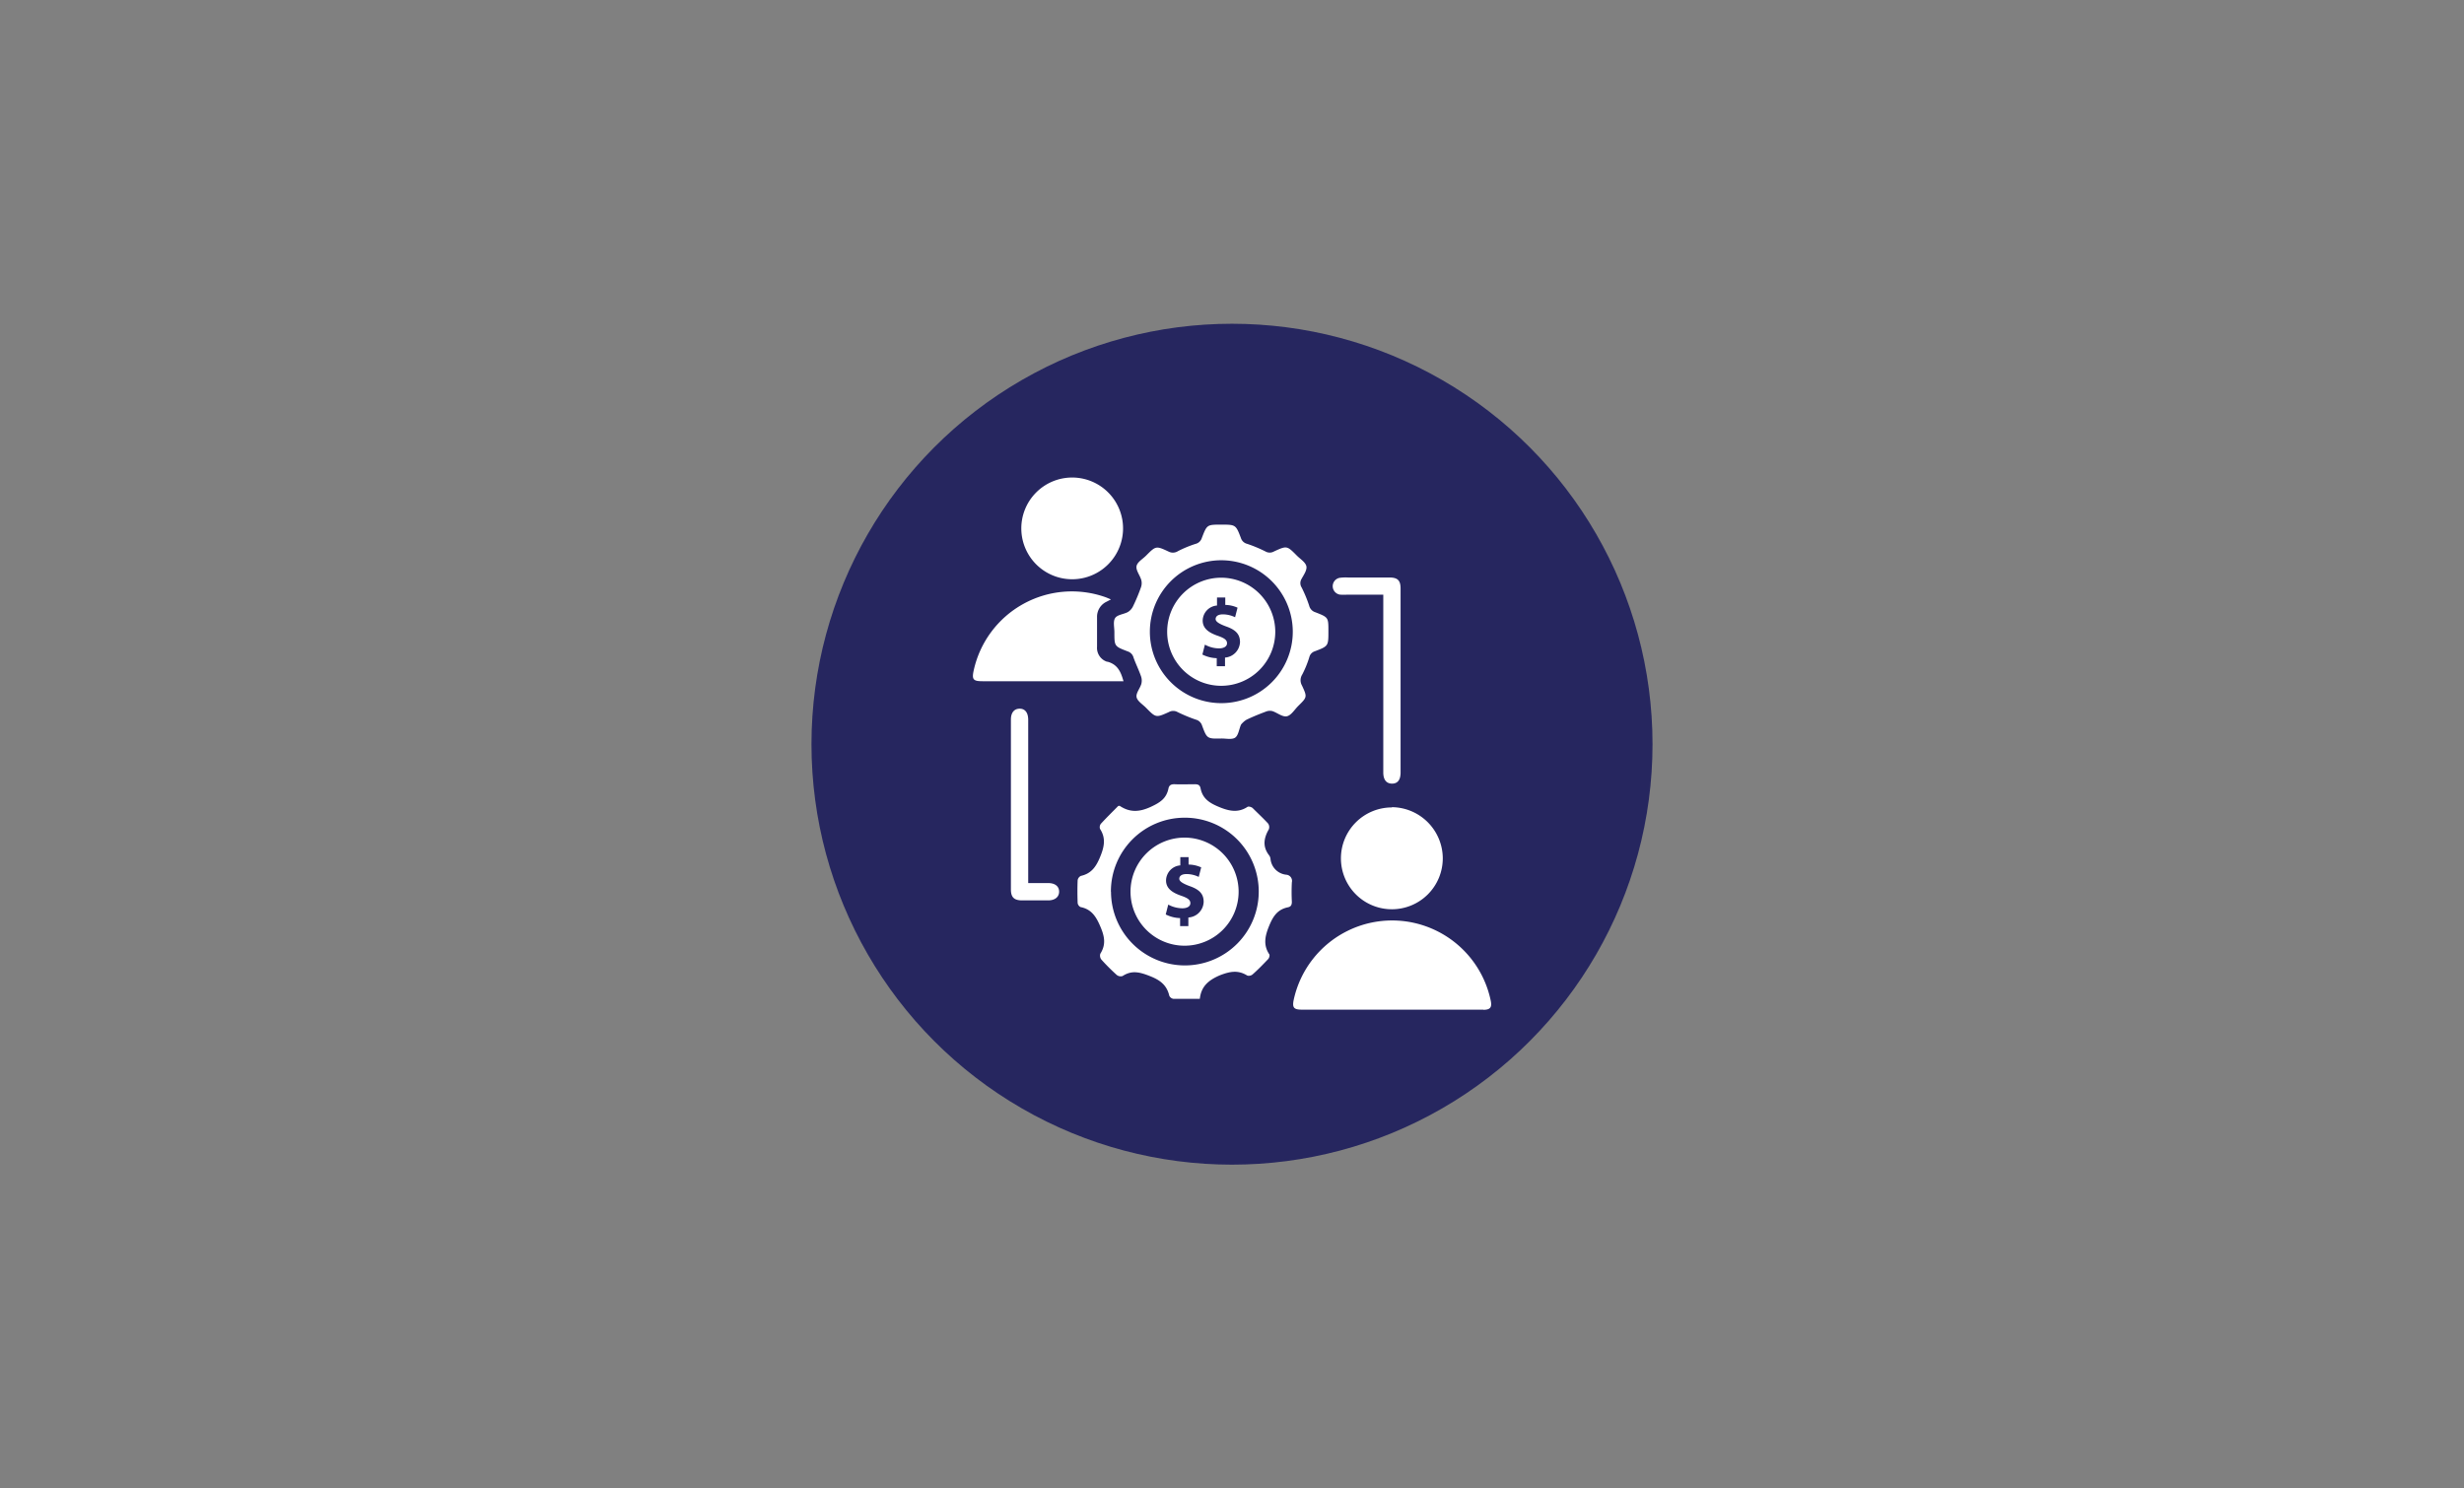
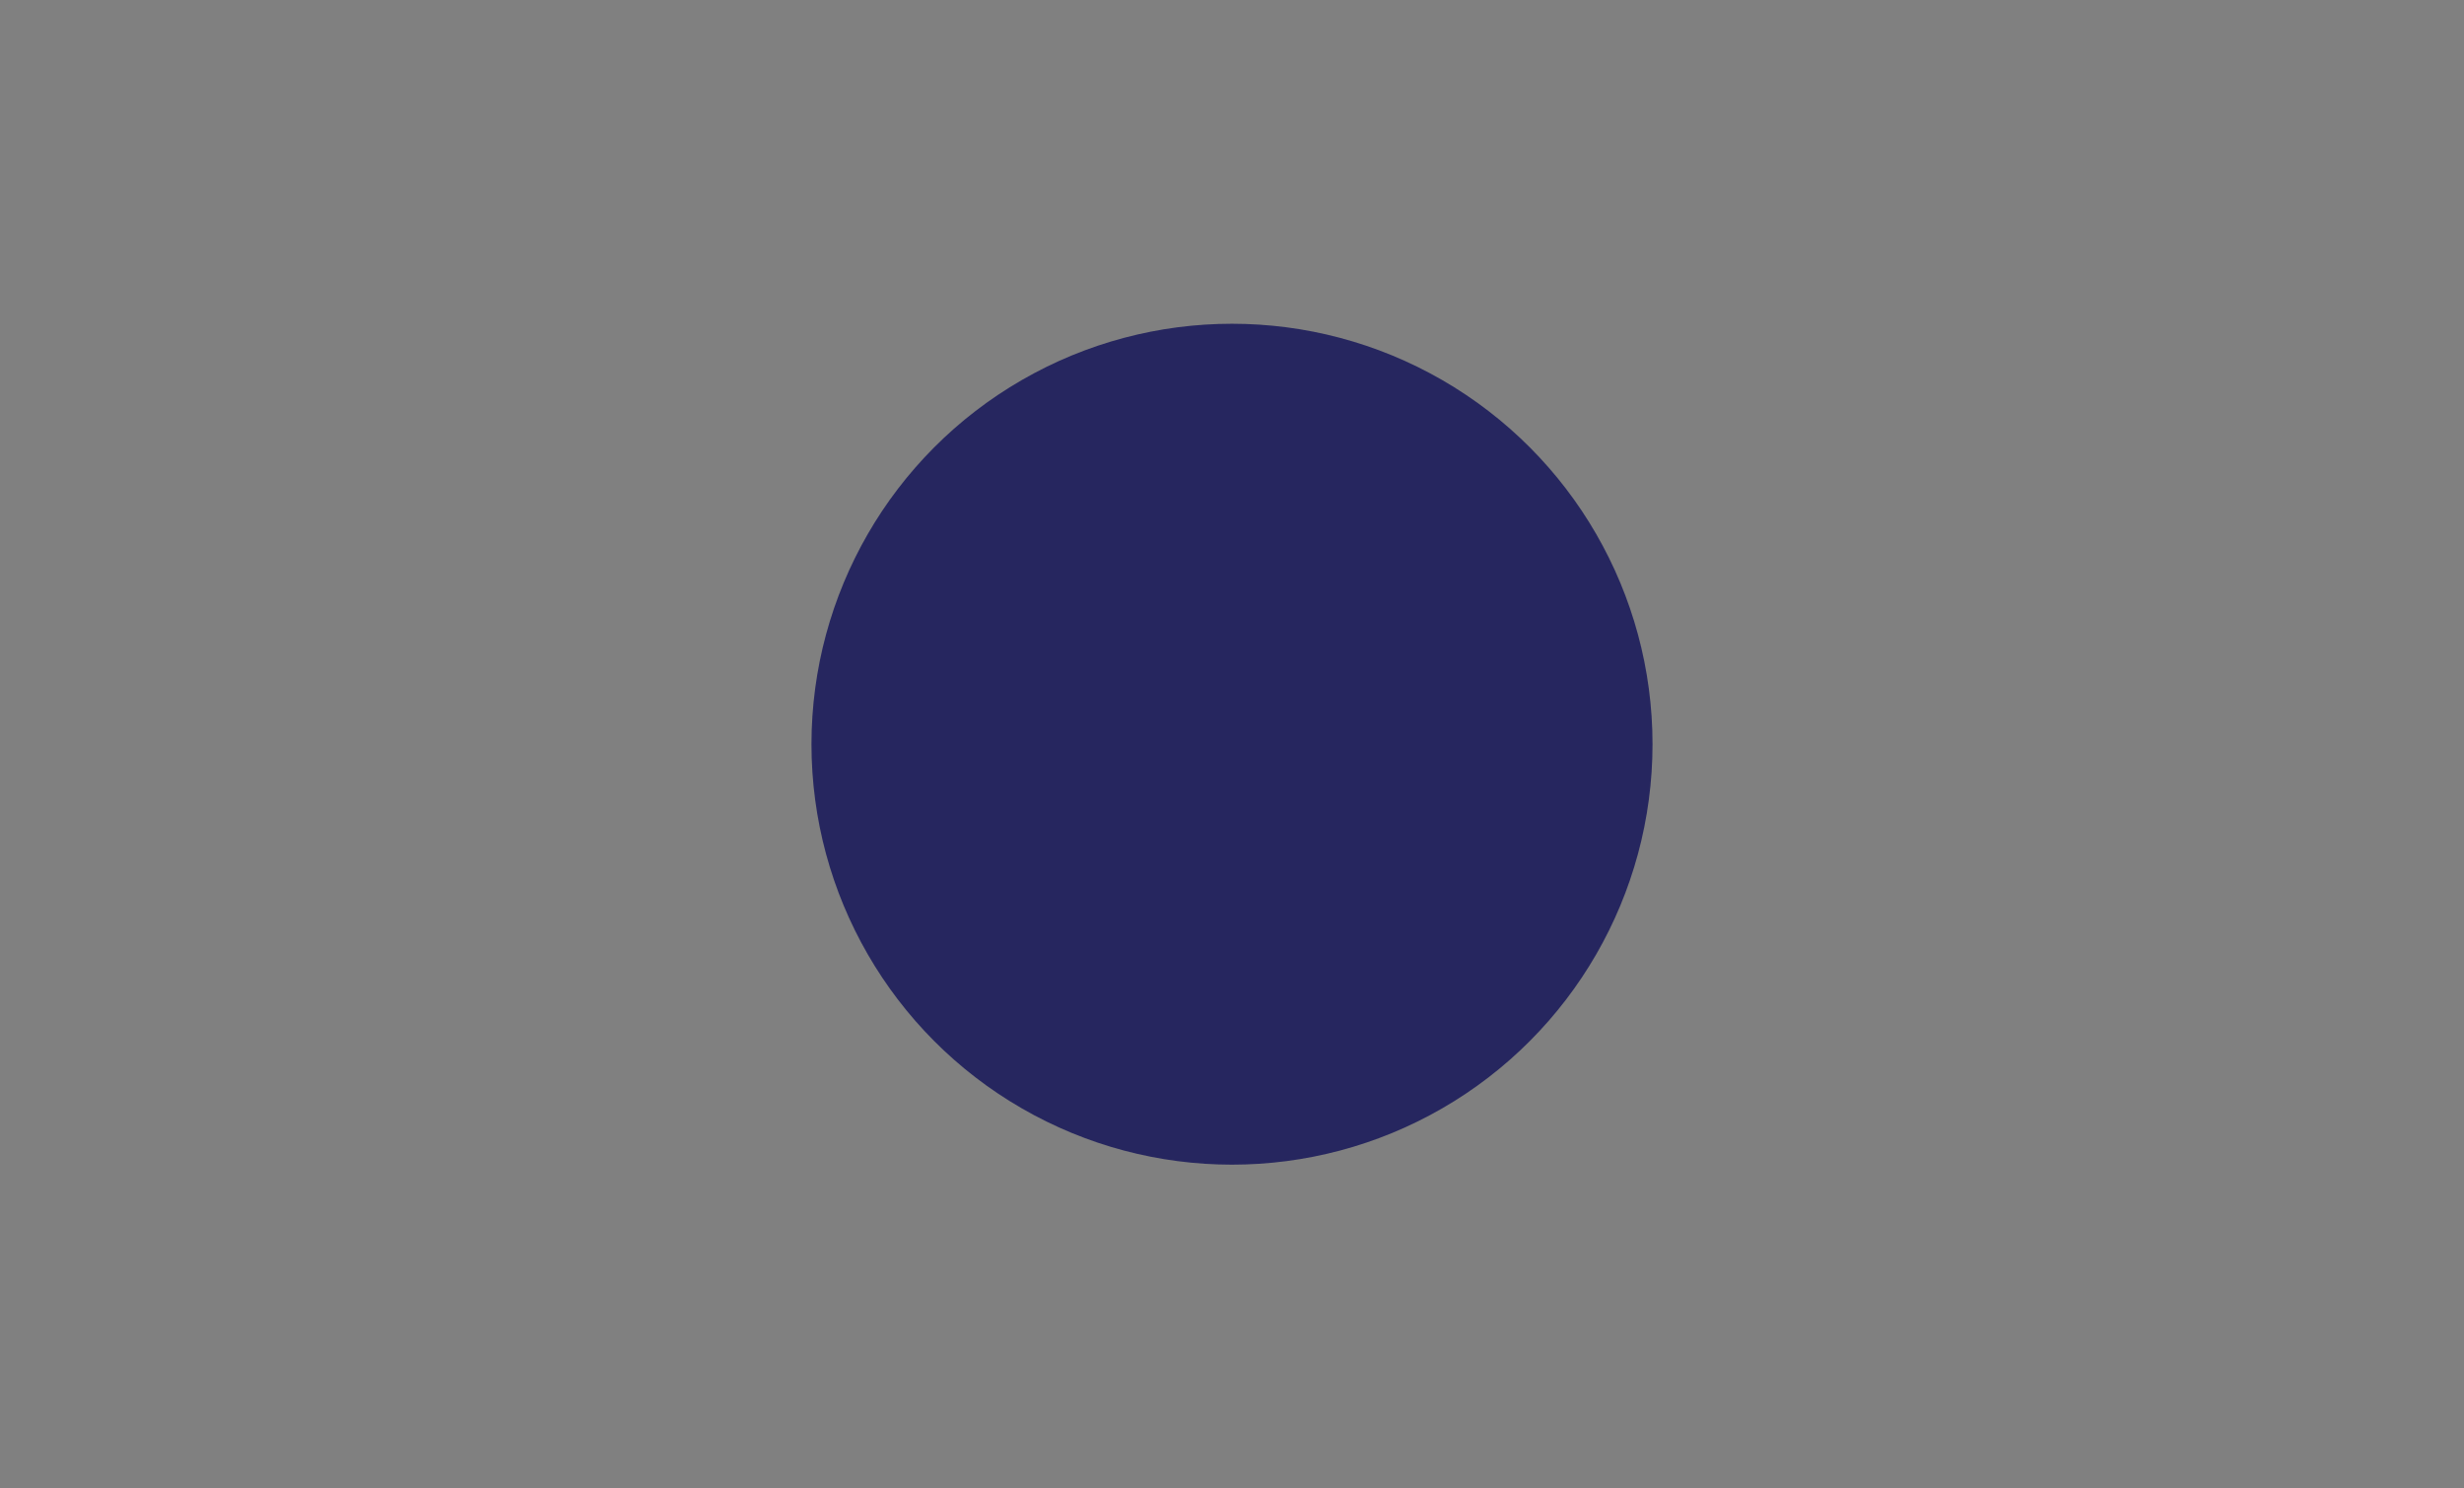
<svg xmlns="http://www.w3.org/2000/svg" id="Layer_2" data-name="Layer 2" viewBox="0 0 480 290">
  <rect x="0" y="0" width="480" height="290" fill="#808080" stroke="none" />
  <title>Jpencil Dropshipping Business Model</title>
  <circle cx="240" cy="145" r="81.92" fill="#26265f" />
-   <path d="M238,143.89c-2.84.06-2.87.07-3.84-2.55a1.72,1.72,0,0,0-1.21-1.13,30.14,30.14,0,0,1-3.57-1.48,1.72,1.72,0,0,0-1.66,0c-2.53,1.14-2.54,1.13-4.47-.83-.66-.67-1.69-1.29-1.84-2.07s.67-1.69.93-2.59a2.55,2.55,0,0,0-.08-1.52c-.43-1.22-1-2.37-1.44-3.59a1.72,1.72,0,0,0-1.13-1.21c-2.61-1-2.6-1-2.6-3.74,0-.94-.29-2.11.15-2.77s1.68-.72,2.49-1.17a2.62,2.62,0,0,0,1-1.13,35.36,35.36,0,0,0,1.53-3.66,2.45,2.45,0,0,0,.07-1.44c-.27-.93-1.07-1.88-.93-2.69s1.2-1.39,1.86-2.06c1.91-1.91,1.93-1.94,4.39-.79a1.82,1.82,0,0,0,1.83-.09,22.69,22.69,0,0,1,3.38-1.4,1.71,1.71,0,0,0,1.27-1.18c1-2.59,1-2.58,3.78-2.58s2.84,0,3.83,2.62a1.69,1.69,0,0,0,1.21,1.12,27.3,27.3,0,0,1,3.58,1.49,1.65,1.65,0,0,0,1.64,0c2.52-1.16,2.54-1.14,4.47.81.67.67,1.69,1.29,1.85,2.07s-.56,1.73-1,2.57a1.56,1.56,0,0,0,.07,1.55,25.94,25.94,0,0,1,1.48,3.58,1.77,1.77,0,0,0,1.2,1.26c2.55,1,2.54,1,2.54,3.69,0,2.9,0,2.91-2.66,3.92a1.6,1.6,0,0,0-1.06,1.15,20,20,0,0,1-1.38,3.38,2.06,2.06,0,0,0-.05,2.13c1.06,2.27,1,2.28-.74,4-.72.72-1.37,1.83-2.21,2s-1.83-.67-2.78-1a2.06,2.06,0,0,0-1.25.07c-1.3.49-2.59,1-3.86,1.62a4.38,4.38,0,0,0-1,.89.76.76,0,0,0-.09.18c-.34.84-.48,2-1.1,2.41S238.88,143.89,238,143.89Zm-.07-34.73A13.92,13.92,0,1,0,251.84,123,13.95,13.95,0,0,0,237.91,109.16Zm-4.18,85.45c-1.88,0-3.53,0-5.17,0a1.06,1.06,0,0,1-.79-.59c-.49-2.08-1.78-3.06-3.8-3.85s-3.51-1.16-5.31,0a1.23,1.23,0,0,1-1.12-.2,39.63,39.63,0,0,1-3-3,1.26,1.26,0,0,1-.22-1.13c1.12-1.77.86-3.31.05-5.23s-1.7-3.45-3.9-3.88a1.05,1.05,0,0,1-.56-.81c-.05-1.47-.06-2.94,0-4.41a1.13,1.13,0,0,1,.63-.85c2-.45,2.93-1.72,3.73-3.65s1.21-3.65,0-5.51a1.08,1.08,0,0,1,.17-1c1.11-1.21,2.29-2.36,3.38-3.47.18,0,.27-.05.31,0,2,1.32,3.84,1.19,6.07.16,1.76-.82,3-1.61,3.4-3.55.13-.66.54-.86,1.21-.84,1.3.06,2.59,0,3.89,0,.6,0,1,.1,1.15.76.38,2,1.68,2.87,3.56,3.65s3.7,1.25,5.59,0c.19-.13.73,0,1,.23,1,1,2.08,2,3,3a1.22,1.22,0,0,1,.16,1.13c-1,1.73-1.26,3.39.05,5.08a1.4,1.4,0,0,1,.27.68,3.42,3.42,0,0,0,3.1,3.1,1.21,1.21,0,0,1,1.06,1.49,36.66,36.66,0,0,0,0,3.78c0,.58-.15.94-.74,1.07-2,.41-2.88,1.67-3.66,3.56s-1.26,3.71,0,5.6c.13.18,0,.73-.23.95-1,1.05-2,2.08-3.05,3a1.15,1.15,0,0,1-1,.2c-1.79-1.12-3.35-.82-5.31-.07C235.35,191,234,192.22,233.73,194.61Zm-17.32-20.86a14.39,14.39,0,1,0,14.32-14.43A14.37,14.37,0,0,0,216.41,173.75Zm72.53,23c1.33,0,1.71-.46,1.45-1.75A19.62,19.62,0,0,0,252,194.9c-.27,1.42.06,1.81,1.56,1.82h35.43Zm-73.25-67.8a2.84,2.84,0,0,1-2-2.94c0-1.92,0-3.85,0-5.77a3.24,3.24,0,0,1,1.85-3l.86-.45c-.47-.19-.77-.33-1.08-.44a19.58,19.58,0,0,0-25.65,14.24c-.4,1.79-.12,2.14,1.7,2.14l26.26,0h1.21C218.34,130.84,217.68,129.43,215.69,128.91Zm3.06-25.63a9.91,9.91,0,1,0-19.81-.12,9.91,9.91,0,0,0,19.81.12Zm52.38,54a9.92,9.92,0,1,0,9.91,9.86A10,10,0,0,0,271.13,157.27Zm-1.68-40v33.19c0,1.41.61,2.17,1.71,2.17s1.66-.74,1.66-2.18q0-17.91,0-35.82c0-1.58-.56-2.15-2.14-2.16h-8.09a8.43,8.43,0,0,0-1.67.07,1.66,1.66,0,0,0,.12,3.27,11.81,11.81,0,0,0,1.46,0h6.95ZM200.3,170.65q0-15.19,0-30.38c0-1.42-.61-2.2-1.68-2.19s-1.69.8-1.69,2.11q0,16.56,0,33.11c0,1.51.61,2.11,2.11,2.13,1.72,0,3.43,0,5.15,0,1.31,0,2.11-.65,2.13-1.67s-.75-1.69-2.07-1.7-2.51,0-3.95,0ZM238,112.56a10.53,10.53,0,1,0,10.43,10.54A10.56,10.56,0,0,0,238,112.56Zm.64,15.56v1.68h-1.61v-1.56a6.62,6.62,0,0,1-2.8-.71l.49-1.93a5.78,5.78,0,0,0,2.73.73c.94,0,1.58-.36,1.58-1s-.52-1-1.74-1.43c-1.76-.6-3-1.42-3-3a3,3,0,0,1,2.79-2.92v-1.57h1.61v1.45a6.06,6.06,0,0,1,2.39.54l-.48,1.86a5.5,5.5,0,0,0-2.37-.56c-1.07,0-1.42.46-1.42.92s.58.89,2,1.42c2,.69,2.75,1.6,2.75,3.08A3.16,3.16,0,0,1,238.67,128.12Zm-7.78,35.08a10.53,10.53,0,1,0,10.43,10.54A10.55,10.55,0,0,0,230.89,163.2Zm.64,15.56v1.68h-1.61v-1.56a6.62,6.62,0,0,1-2.8-.71l.49-1.92a5.9,5.9,0,0,0,2.73.72c.94,0,1.58-.36,1.58-1s-.52-1-1.74-1.43c-1.76-.6-3-1.42-3-3a3,3,0,0,1,2.78-2.93V167h1.61v1.45A6.06,6.06,0,0,1,234,169l-.48,1.86a5.46,5.46,0,0,0-2.37-.56c-1.07,0-1.42.46-1.42.92s.58.89,2,1.42c2,.69,2.75,1.6,2.75,3.08A3.16,3.16,0,0,1,231.53,178.76Z" fill="#fff" />
</svg>